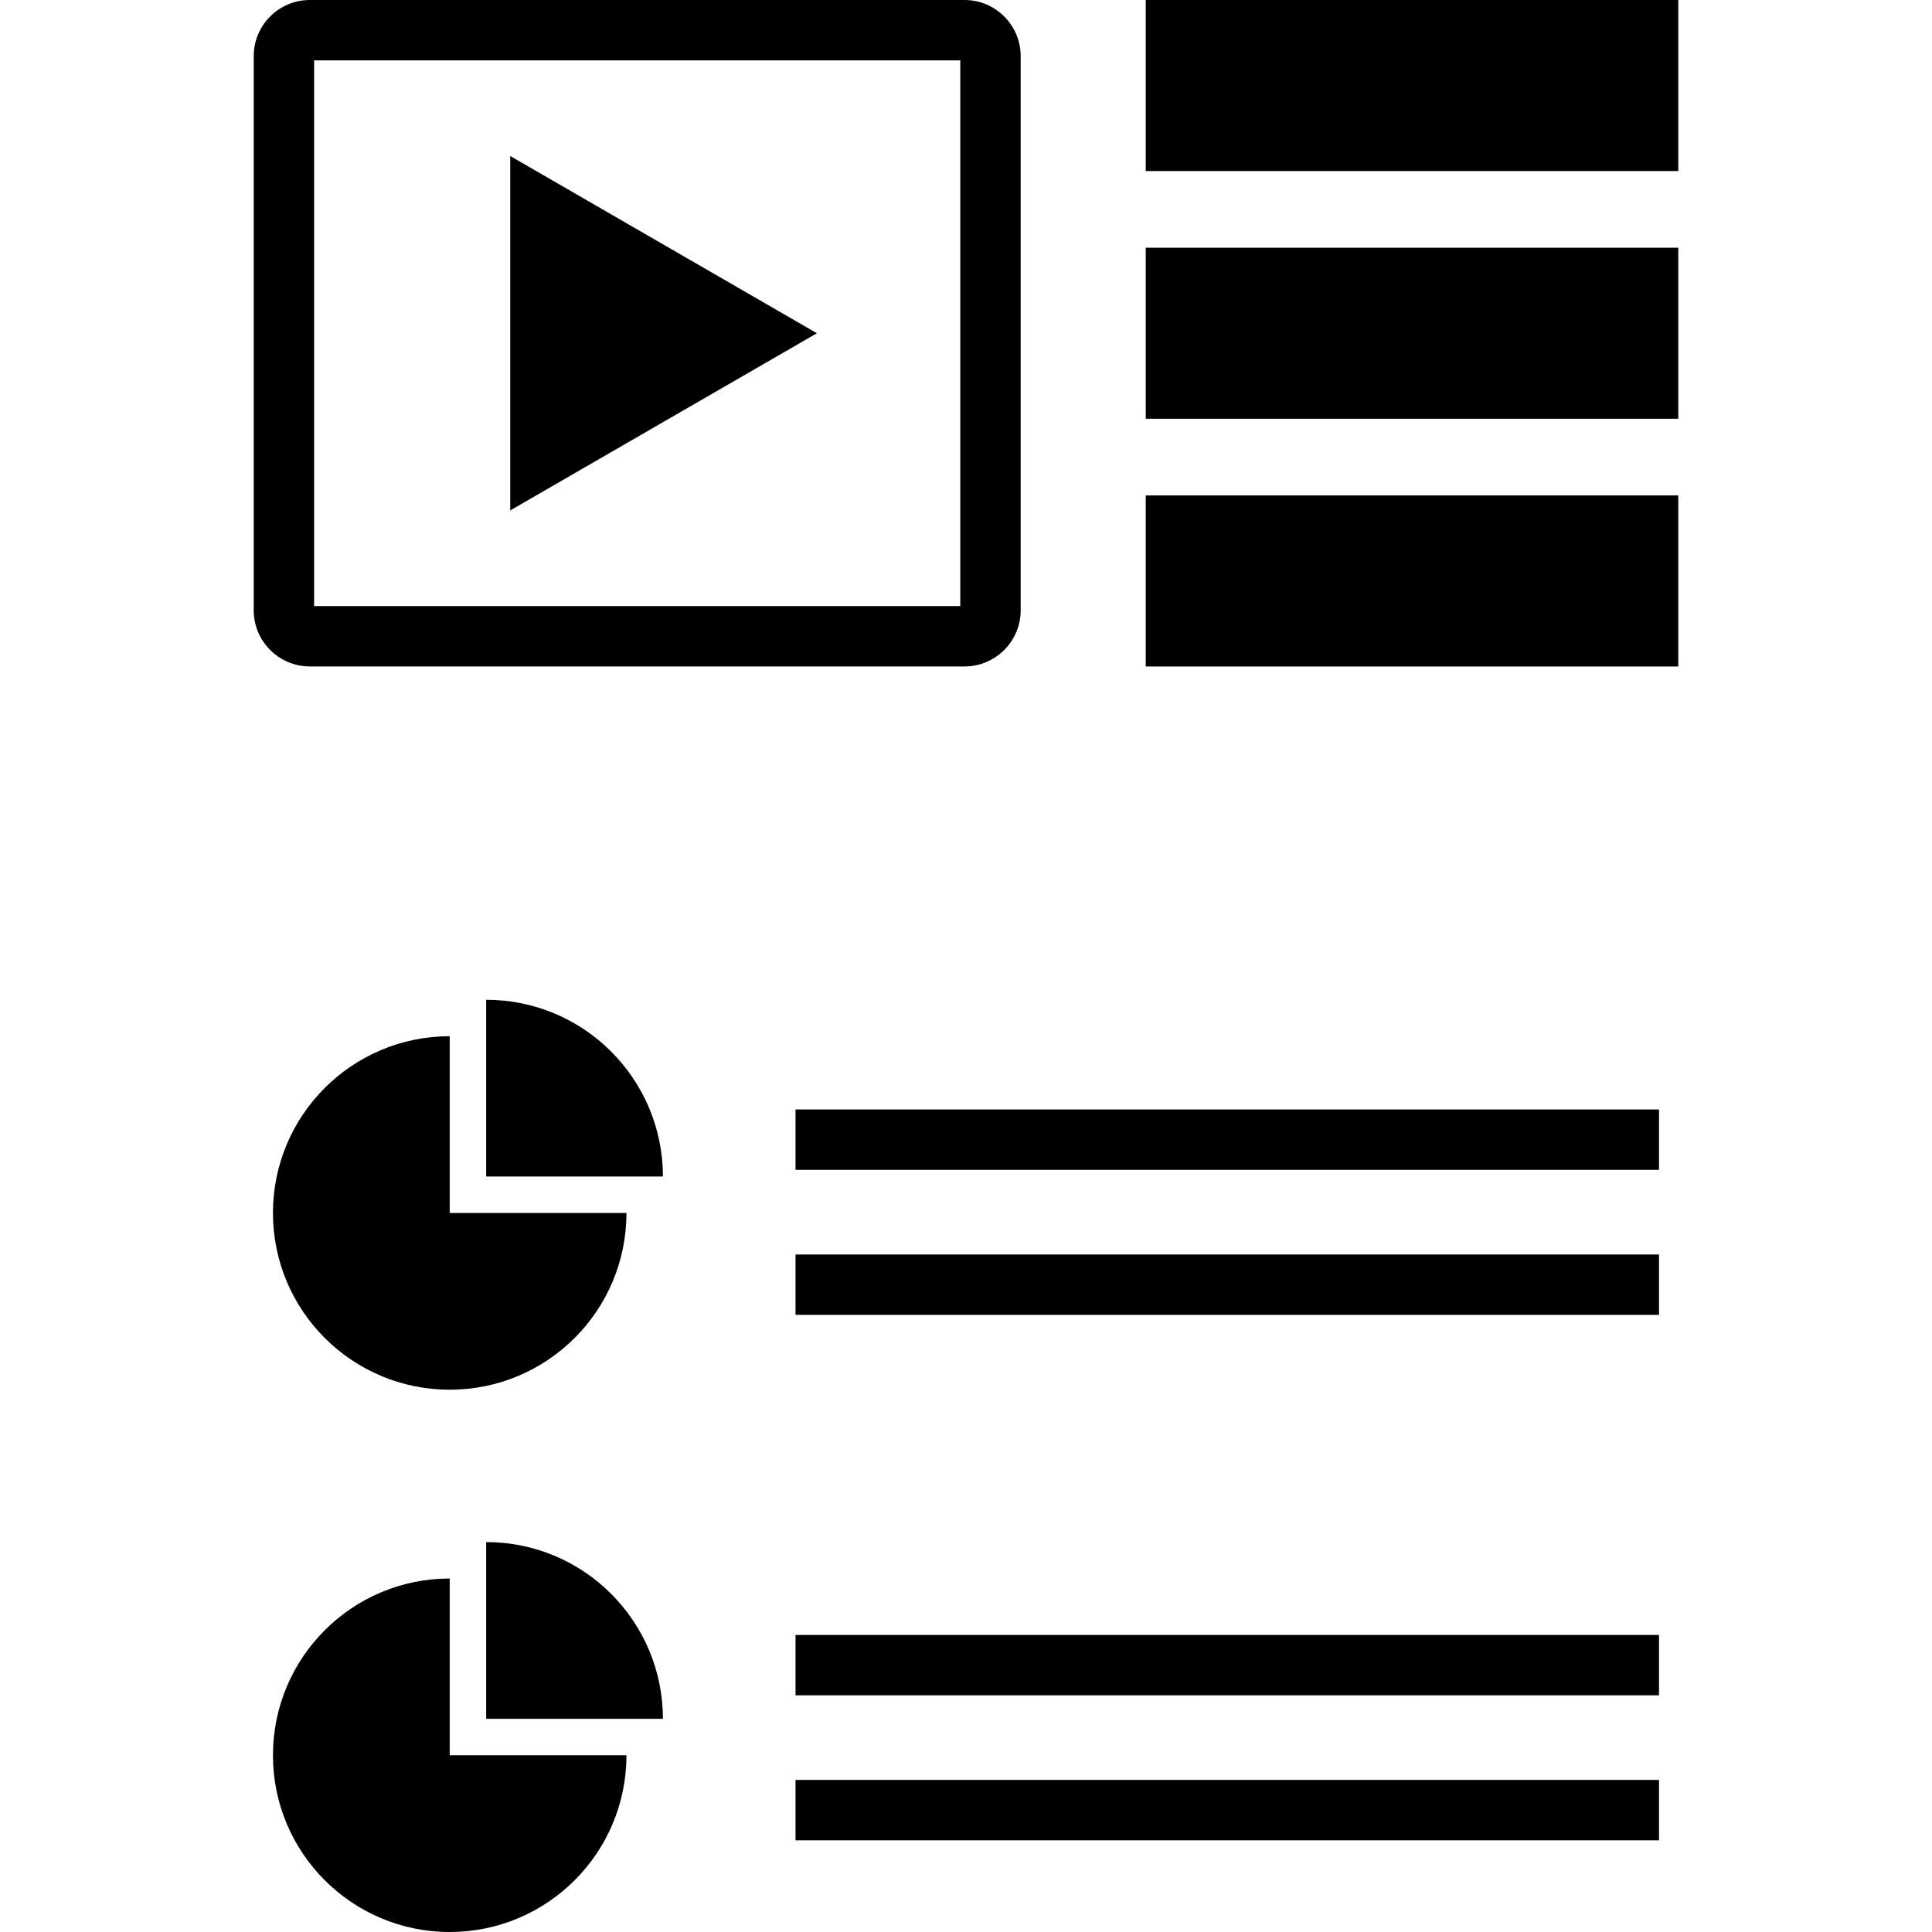
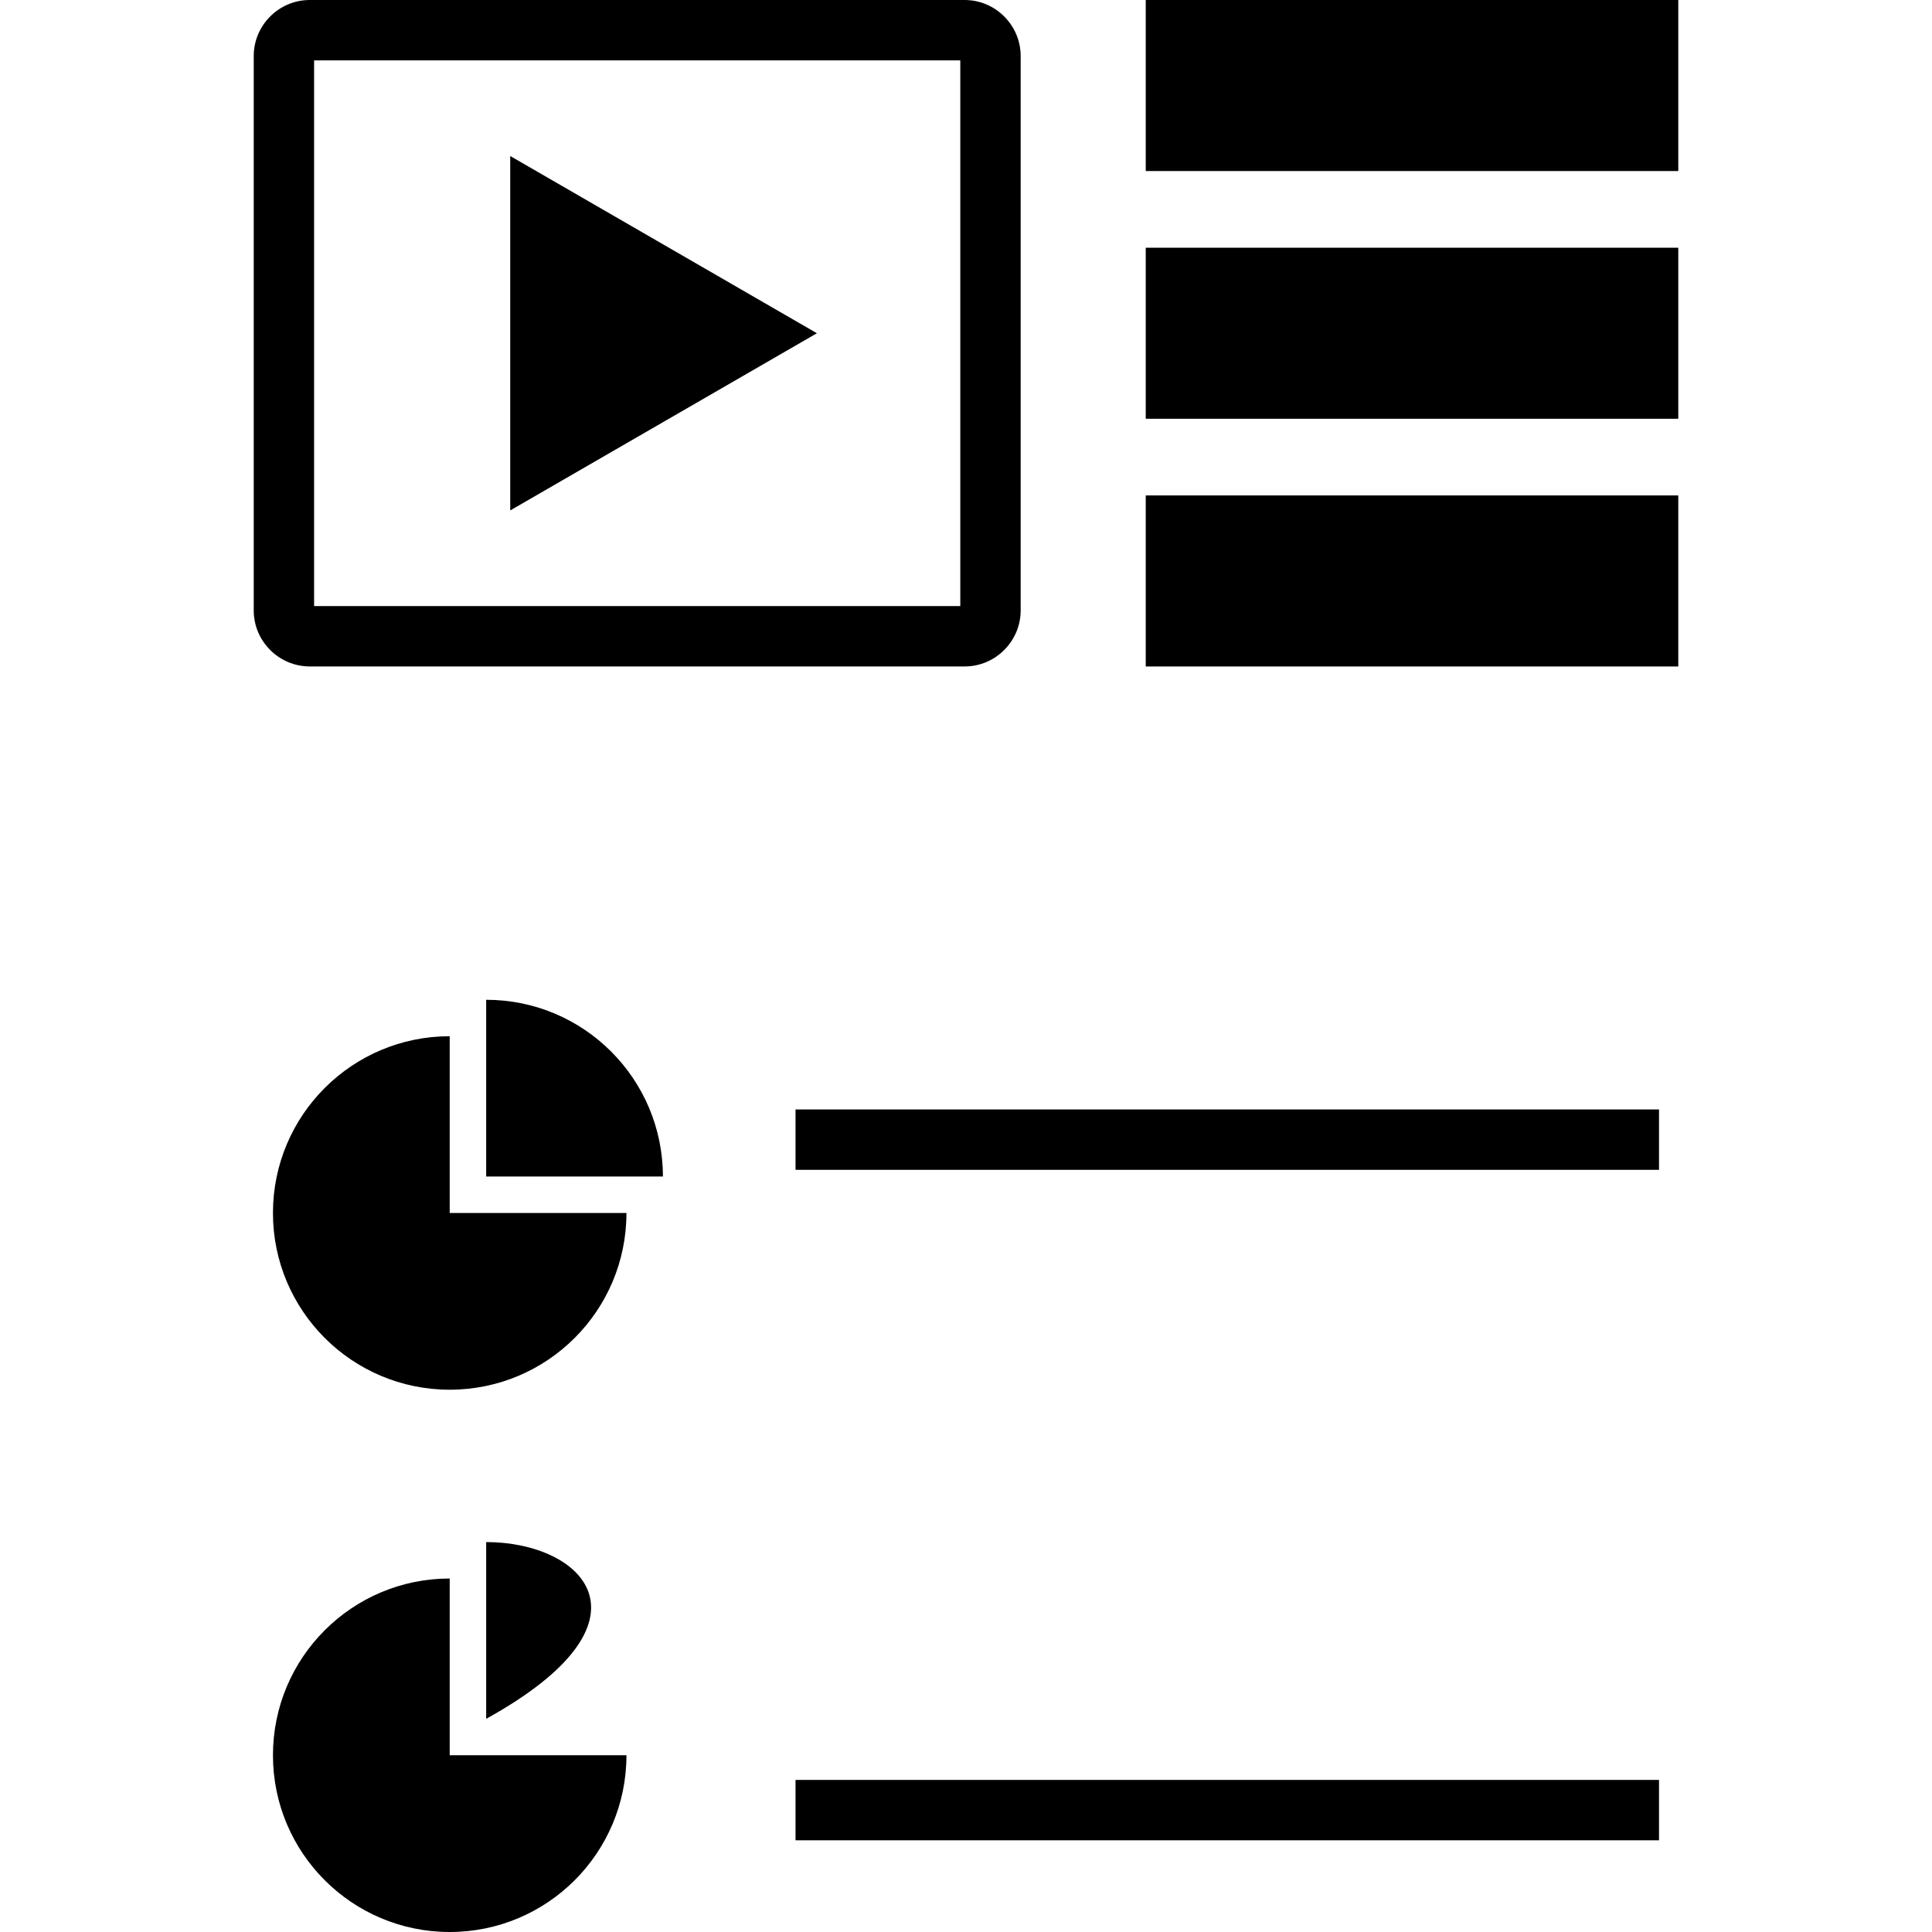
<svg xmlns="http://www.w3.org/2000/svg" version="1.1" id="Layer_1" x="0px" y="0px" viewBox="0 0 512 512" style="enable-background:new 0 0 512 512;" xml:space="preserve">
  <g>
    <g>
      <g>
        <path d="M255.64,176.616c8.168,0,14.848-6.68,14.848-14.848V14.848C270.488,6.68,263.8,0,255.64,0H82.088     C73.92,0,67.24,6.68,67.24,14.848v146.92c0,8.168,6.68,14.848,14.848,14.848H255.64z M83.24,16h171.248v144.616H83.24V16z" />
        <polygon points="135.216,135.272 216.488,88.312 135.216,41.344    " />
        <rect x="303.632" width="141.128" height="45.328" />
        <rect x="303.632" y="131.296" width="141.128" height="45.328" />
        <rect x="303.632" y="65.648" width="141.128" height="45.328" />
        <path d="M72.336,321.448c0,25.864,20.968,46.84,46.84,46.84c25.872,0,46.84-20.968,46.84-46.84h-46.84v-46.84     C93.304,274.608,72.336,295.576,72.336,321.448z" />
        <path d="M128.84,264.952v46.84h46.84C175.672,285.92,154.704,264.952,128.84,264.952z" />
        <path d="M119.176,418.32c-25.872,0-46.84,20.968-46.84,46.84c0,25.864,20.968,46.84,46.84,46.84     c25.872,0,46.84-20.968,46.84-46.84h-46.84V418.32z" />
-         <path d="M128.84,408.664v46.84h46.84C175.672,429.632,154.704,408.664,128.84,408.664z" />
+         <path d="M128.84,408.664v46.84C175.672,429.632,154.704,408.664,128.84,408.664z" />
        <rect x="210.824" y="294.016" width="228.832" height="16" />
-         <rect x="210.824" y="332.456" width="228.832" height="16" />
-         <rect x="210.824" y="433.28" width="228.832" height="16" />
        <rect x="210.824" y="471.696" width="228.832" height="16" />
      </g>
    </g>
  </g>
  <g>
</g>
  <g>
</g>
  <g>
</g>
  <g>
</g>
  <g>
</g>
  <g>
</g>
  <g>
</g>
  <g>
</g>
  <g>
</g>
  <g>
</g>
  <g>
</g>
  <g>
</g>
  <g>
</g>
  <g>
</g>
  <g>
</g>
</svg>